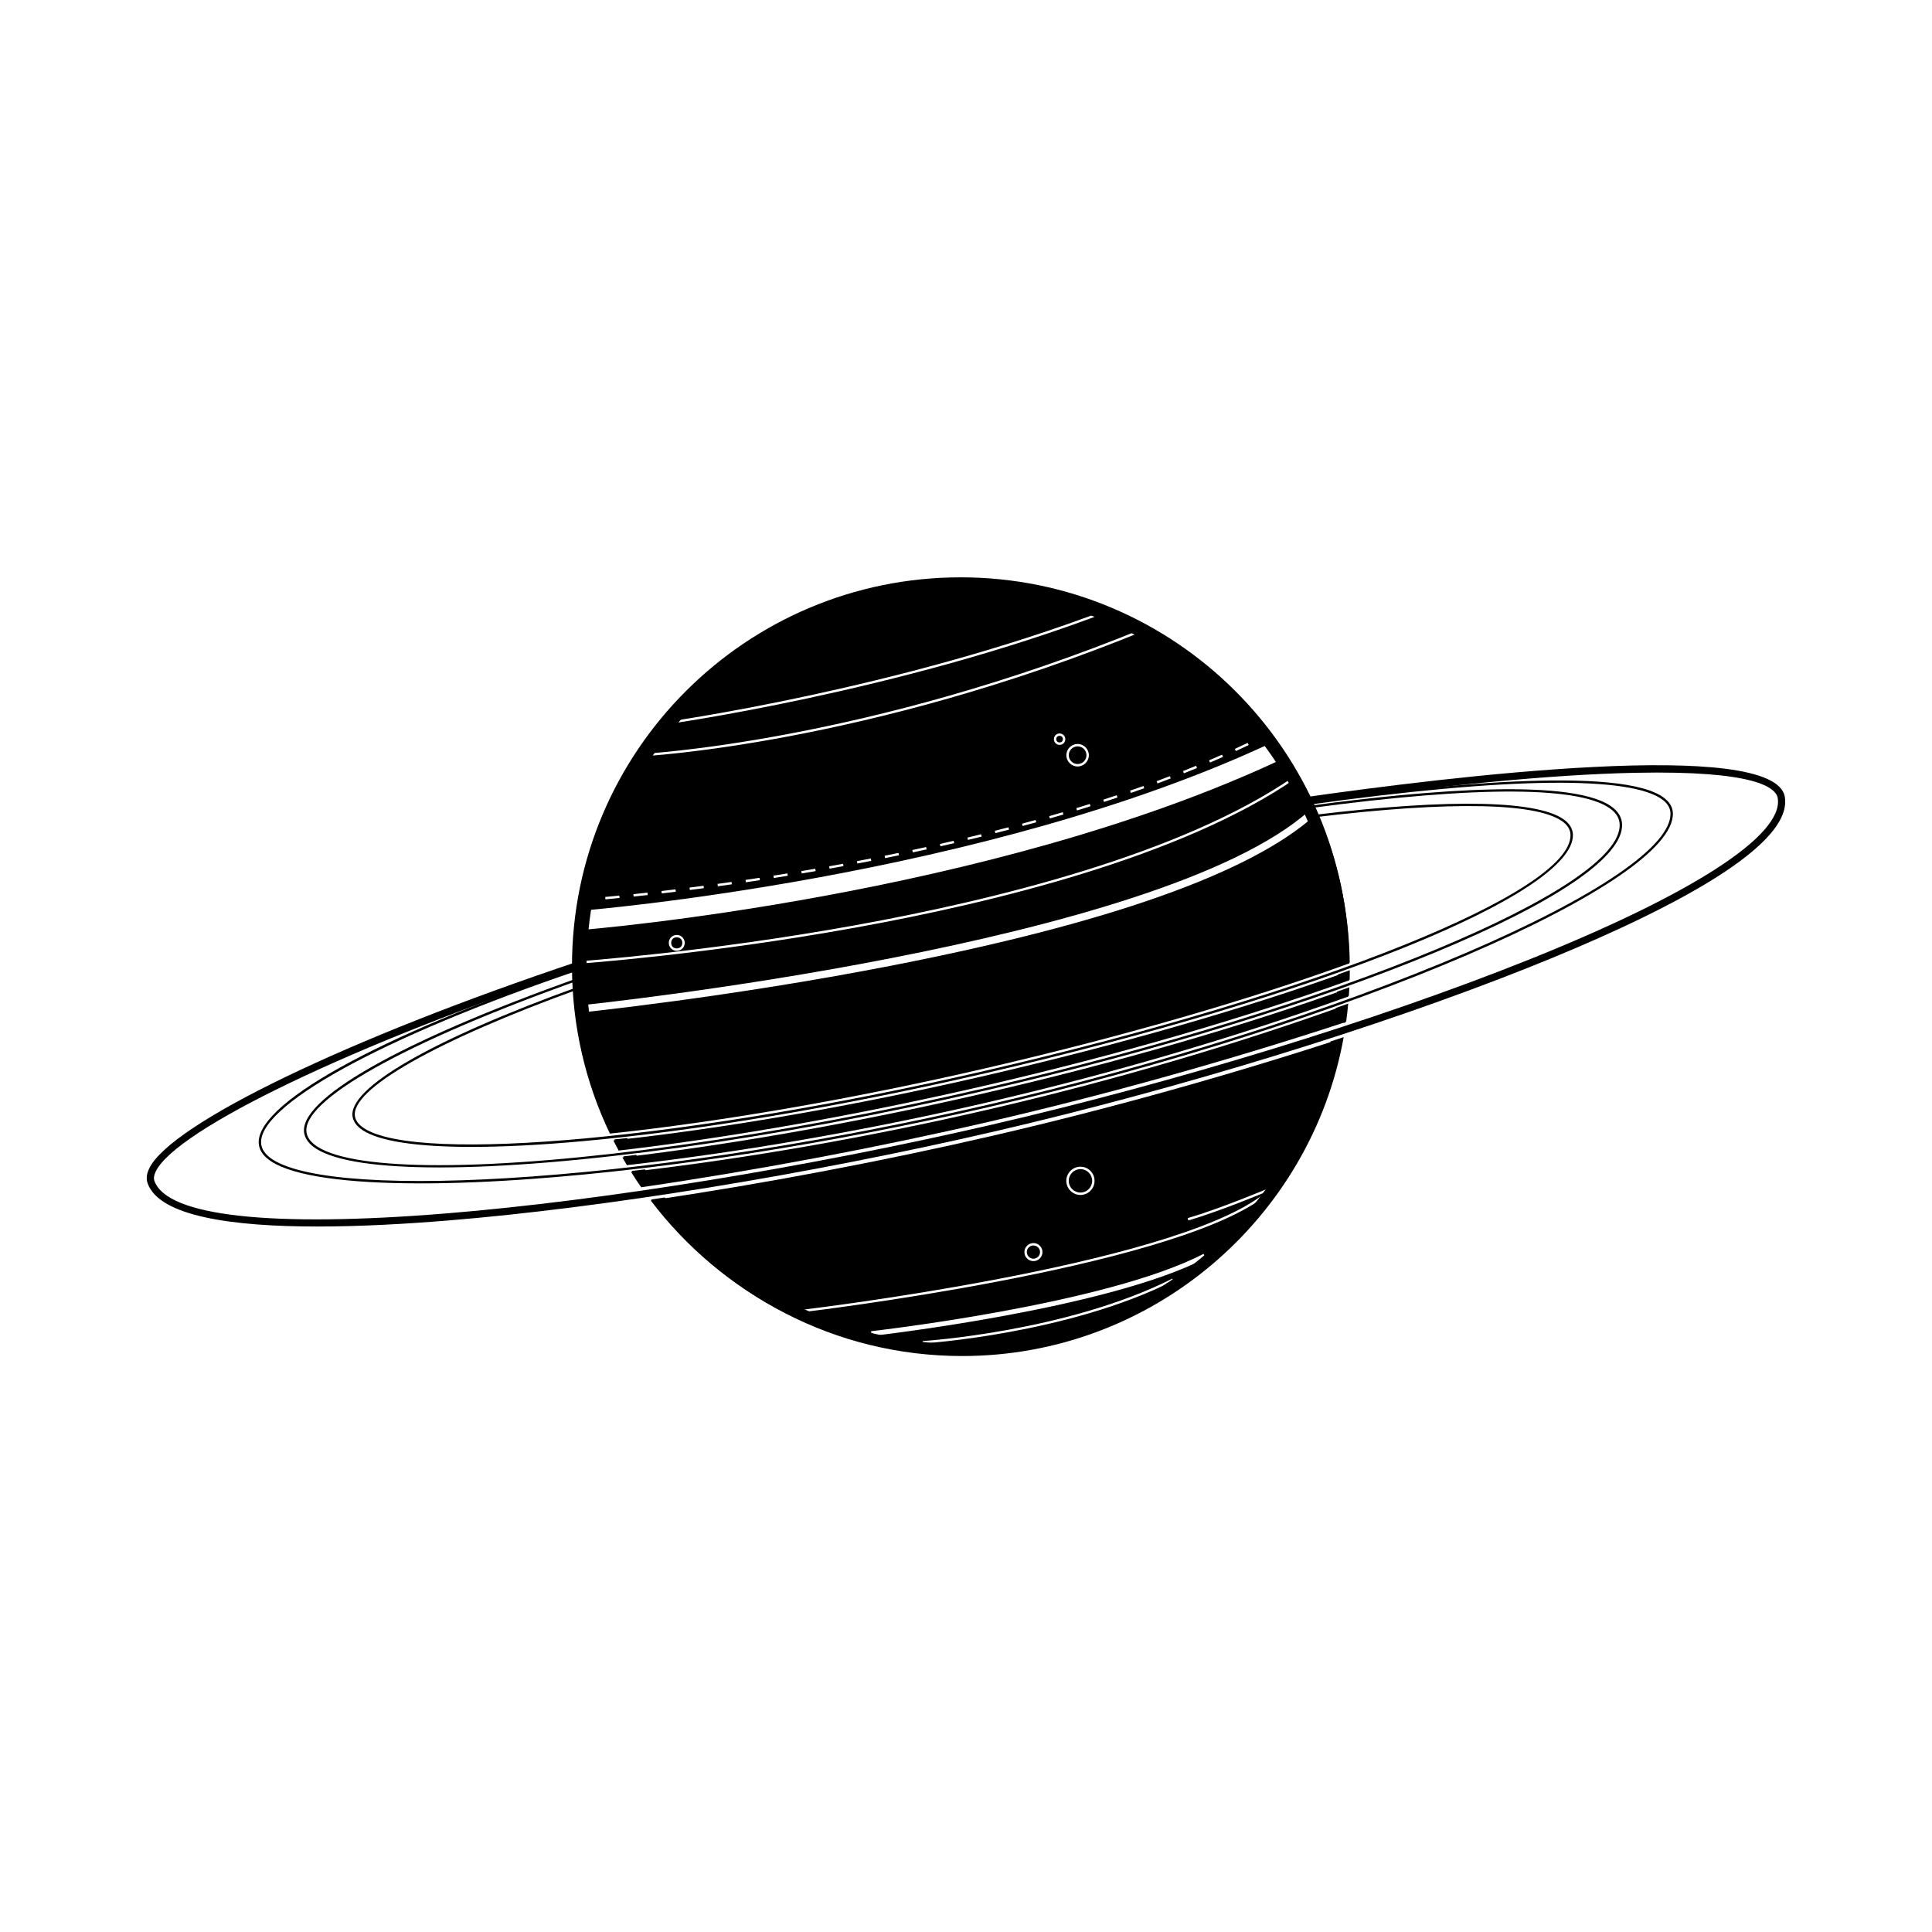
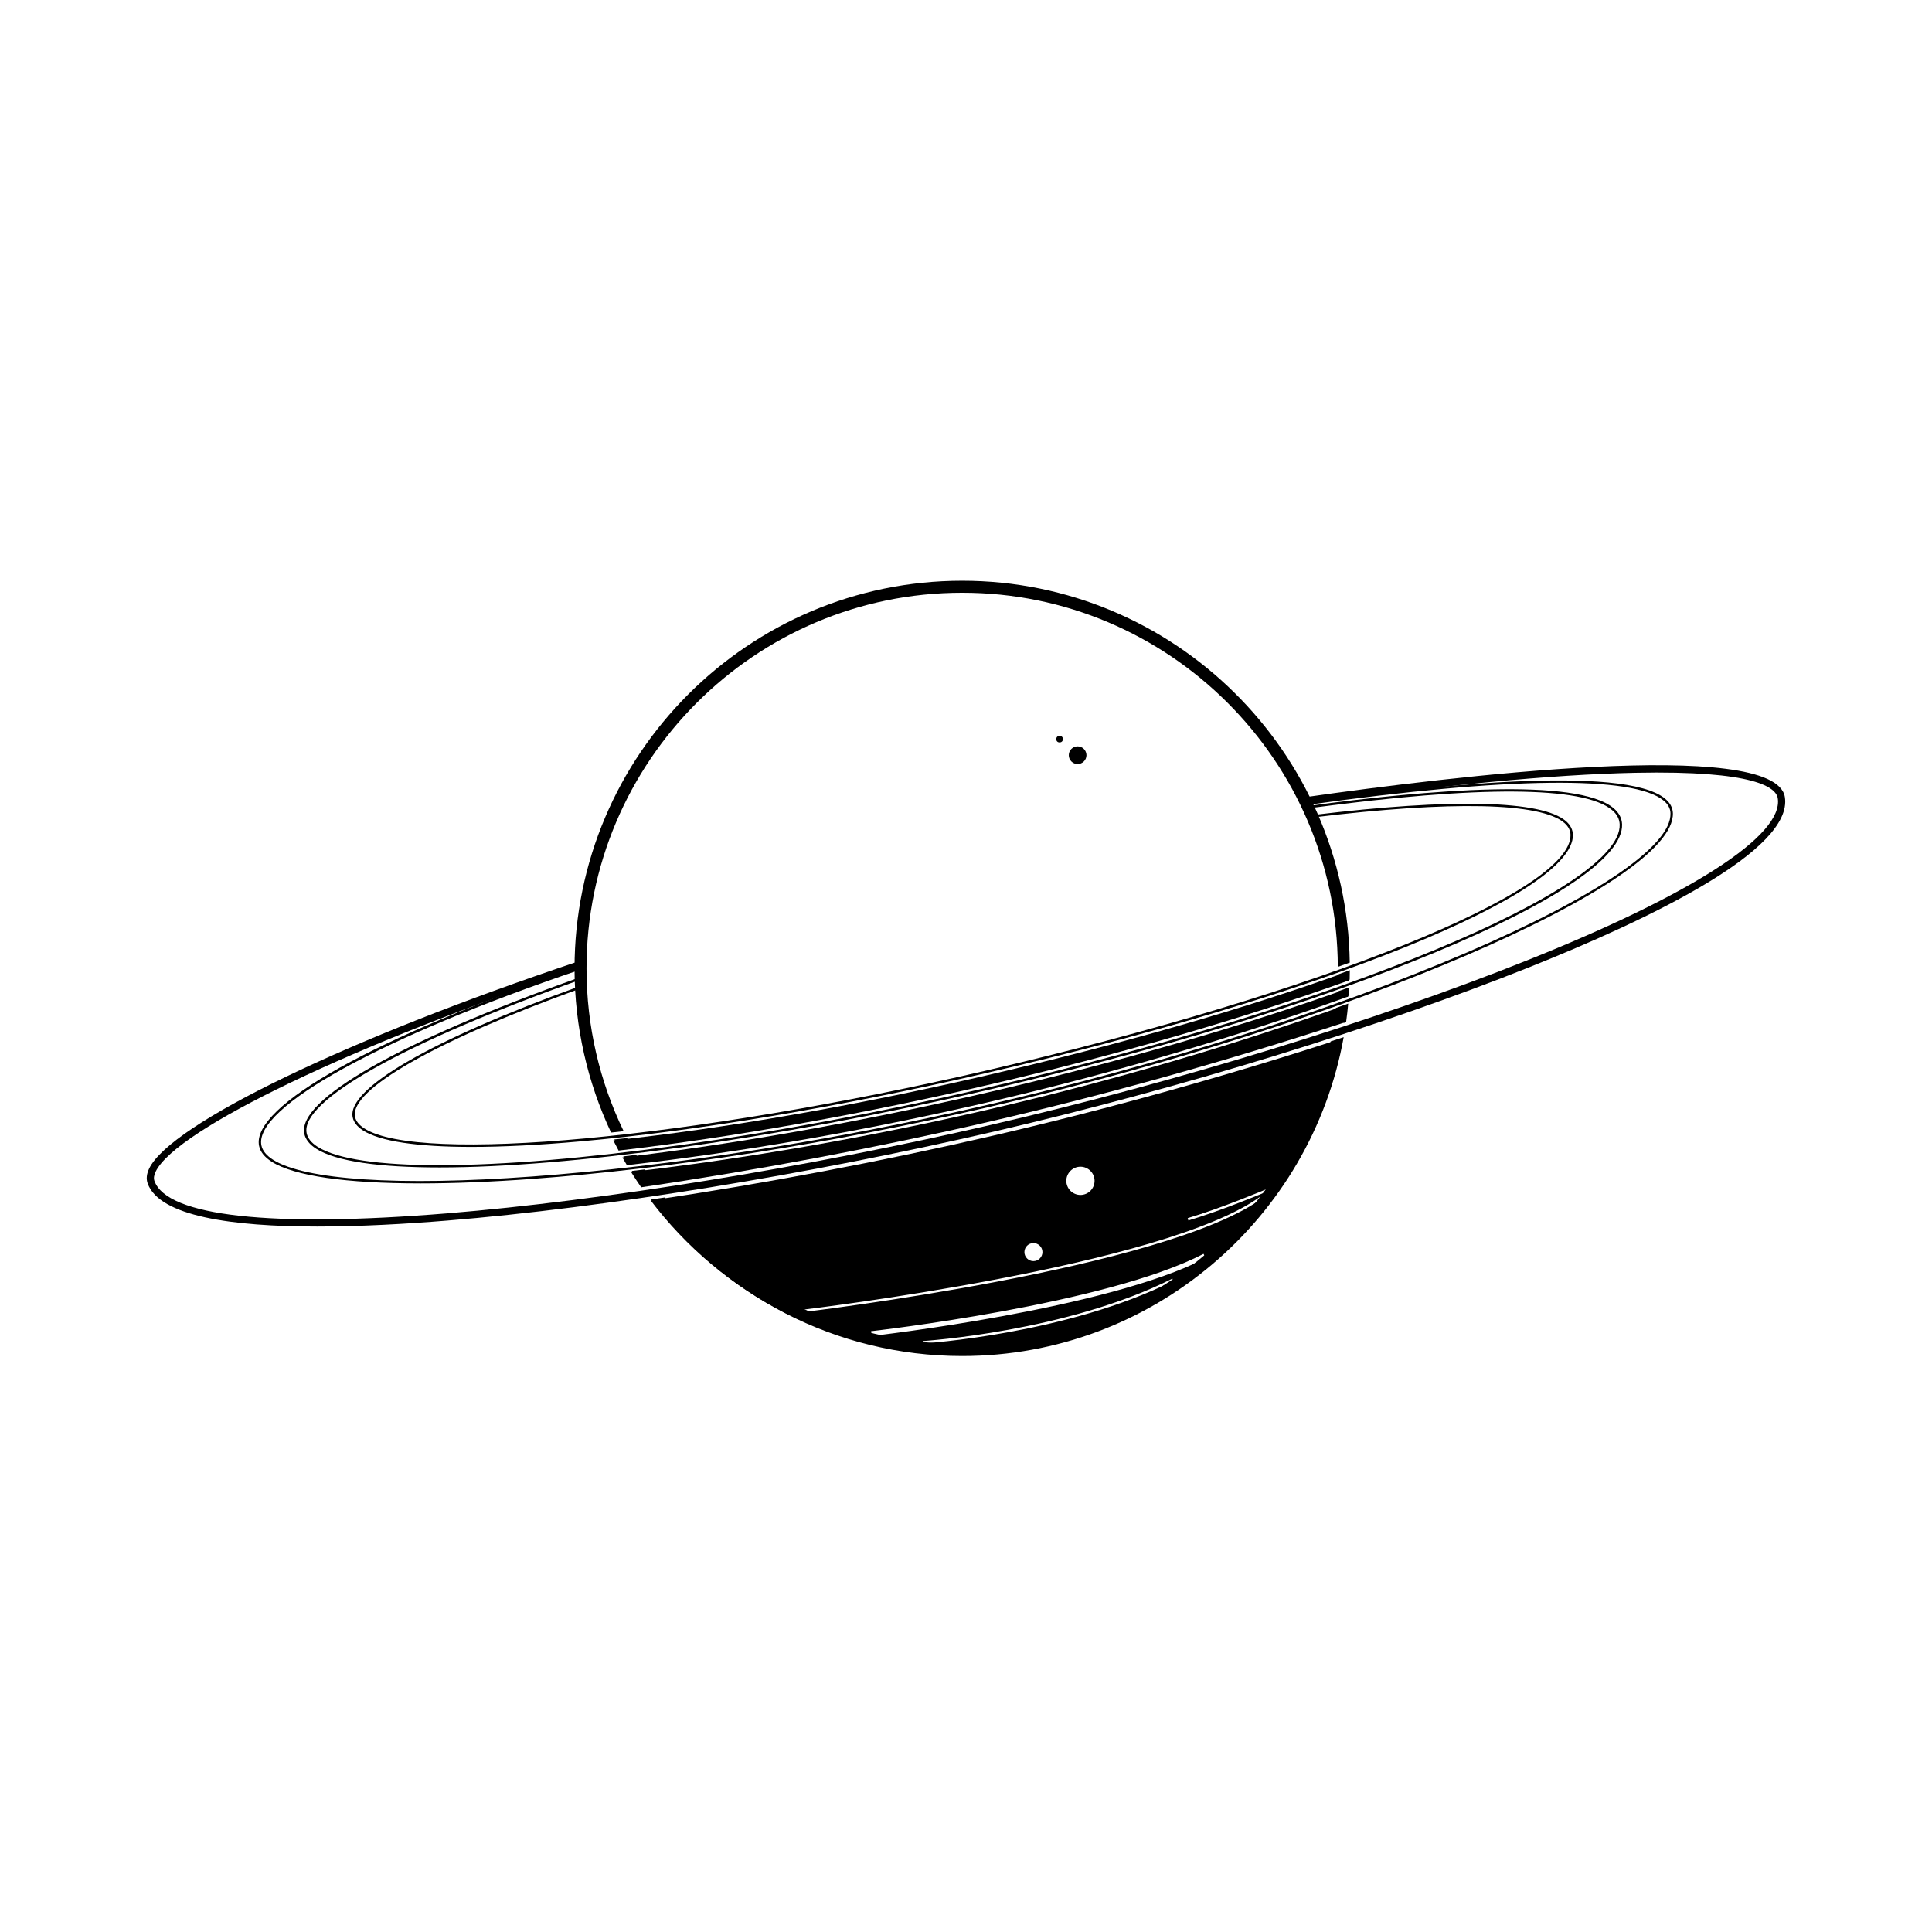
<svg xmlns="http://www.w3.org/2000/svg" fill="#000000" width="800px" height="800px" version="1.1" viewBox="144 144 512 512">
  <g>
    <path d="m268.96 447.94c-14.336 0-24.242-1.469-28.75-4.359-1.551-0.996-2.473-2.168-2.746-3.492-1.555-7.594 20.902-20.57 60.078-34.703 0.168-0.059 0.348 0.027 0.406 0.191 0.059 0.164-0.027 0.348-0.191 0.406-38.273 13.809-61.137 26.828-59.672 33.977 0.234 1.148 1.062 2.184 2.465 3.082 14.664 9.41 86.902 2.707 164.46-15.254 88.672-20.535 155.39-47.406 155.19-62.5-0.016-1.191-0.559-2.262-1.609-3.18-6.215-5.43-29.836-5.957-66.516-1.488-0.168 0.02-0.332-0.102-0.355-0.277-0.02-0.176 0.102-0.332 0.277-0.355 36.859-4.492 60.656-3.91 67.012 1.641 1.195 1.043 1.809 2.273 1.828 3.652 0.102 7.547-15.672 18.098-44.418 29.711-28.613 11.562-68.129 23.43-111.26 33.418-38.504 8.918-76.629 15.336-107.35 18.07-10.945 0.98-20.621 1.461-28.844 1.461z" />
    <path d="m260.42 453.38c-15.902 0-27.387-1.602-32.637-4.961-1.77-1.133-2.828-2.473-3.141-3.981-1.875-9.016 25.336-24.473 72.781-41.348 0.168-0.059 0.348 0.027 0.406 0.195 0.059 0.164-0.027 0.348-0.191 0.406-46.414 16.508-74.148 32.074-72.371 40.621 0.277 1.332 1.238 2.535 2.859 3.574 5.184 3.316 16.535 4.894 32.254 4.894 33.965 0 88.344-7.367 145.15-20.523 93.062-21.551 168.3-52.852 167.7-69.773-0.051-1.438-0.727-2.719-2.012-3.805-7.547-6.371-35.277-6.543-80.191-0.5-0.172 0.02-0.332-0.098-0.359-0.273-0.023-0.176 0.098-0.332 0.273-0.359 31.445-4.231 70.973-7.555 80.688 0.645 1.426 1.203 2.18 2.641 2.238 4.266 0.301 8.523-17.301 20.582-49.555 33.949-31.707 13.141-73.844 26.094-118.64 36.465-56.766 13.152-111.16 20.508-145.25 20.508z" />
    <path d="m255.41 457.61c-19.652 0-33.5-1.965-39.422-5.754-1.883-1.207-3.004-2.609-3.328-4.168-2.191-10.543 31.051-29.082 84.688-47.234 0.168-0.055 0.348 0.031 0.402 0.199 0.055 0.168-0.031 0.348-0.199 0.402-52.492 17.766-86.355 36.453-84.27 46.504 0.289 1.387 1.312 2.652 3.047 3.762 8.445 5.406 33.441 7.035 68.578 4.469 36.512-2.664 79.422-9.41 120.82-18.996 45.52-10.543 91.719-25.215 126.75-40.258 34.762-14.926 54.523-28.426 54.219-37.039-0.043-1.238-0.645-2.352-1.785-3.309-7.977-6.695-41.465-6.305-94.293 1.102-0.172 0.023-0.336-0.098-0.359-0.27-0.023-0.176 0.098-0.336 0.27-0.359 30.699-4.305 83.836-10.152 94.789-0.957 1.285 1.078 1.961 2.348 2.012 3.773 0.652 18.645-85.836 55.793-181.46 77.938-41.43 9.594-84.371 16.344-120.91 19.012-10.867 0.793-20.781 1.184-29.539 1.184z" />
    <path d="m228.13 469.04c-22.516 0-41.848-2.68-44.996-11.418-0.43-1.191-0.289-2.531 0.414-3.984 5.738-11.84 52.445-34.379 113.59-54.812 0.504-0.168 1.039 0.105 1.207 0.602 0.168 0.5-0.102 1.039-0.602 1.207-59.73 19.961-107.04 42.602-112.48 53.832-0.473 0.973-0.586 1.816-0.336 2.504 3.363 9.34 30.906 12.391 77.559 8.578 41.457-3.387 95.477-12.184 144.5-23.535 48.848-11.312 101.8-27.566 141.64-43.48 43.852-17.516 68.086-33.191 66.496-43.008-0.453-2.797-5.957-7.383-37.766-6.727-21.934 0.457-51.996 3.332-86.934 8.316-0.527 0.074-1.004-0.289-1.078-0.809-0.074-0.523 0.289-1.004 0.809-1.078 37.281-5.32 124.27-15.969 126.85-0.008 2.269 14.016-35.547 32.254-67.672 45.086-39.926 15.949-92.98 32.234-141.91 43.57-49.109 11.371-103.23 20.188-144.78 23.578-11.215 0.918-23.258 1.586-34.512 1.586z" />
-     <path d="m324.82 393.87c0 1.969-2.953 1.969-2.953 0s2.953-1.969 2.953 0" />
    <path d="m425.68 339.88c0 1.168-1.758 1.168-1.758 0 0-1.172 1.758-1.172 1.758 0" />
-     <path d="m305.82 444.39c29.312-3.102 64.465-9.211 98.98-17.203 36.086-8.355 69.438-17.961 96.449-27.773 0.105-0.039 0.215-0.055 0.324-0.055-0.344-56.586-46.316-102.36-102.99-102.36-56.883 0-103 46.113-103 103 0 15.91 3.609 30.977 10.051 44.426 0.055-0.016 0.117-0.027 0.18-0.035zm173.77-105.98 0.289 0.566c-0.566 0.289-1.133 0.578-1.703 0.863l-0.285-0.57c0.57-0.285 1.137-0.57 1.699-0.859zm-4.953 2.457 0.277 0.574c-1.121 0.539-2.25 1.07-3.391 1.598l-0.266-0.578c1.133-0.527 2.262-1.059 3.379-1.594zm-6.785 3.133 0.258 0.582c-1.137 0.504-2.285 1.004-3.438 1.496l-0.25-0.586c1.152-0.492 2.293-0.988 3.43-1.492zm-6.875 2.938 0.242 0.59c-1.152 0.473-2.309 0.941-3.473 1.406l-0.234-0.59c1.16-0.465 2.316-0.934 3.465-1.406zm-6.949 2.762 0.227 0.594c-1.164 0.445-2.332 0.887-3.508 1.32l-0.223-0.598c1.176-0.434 2.34-0.871 3.504-1.316zm-16.445-44.227 0.227 0.594c-55.52 21.305-117.45 29.93-118.07 30.012l-0.086-0.629c0.617-0.086 62.477-8.699 117.93-29.977zm9.969 4.856 0.242 0.59c-74.289 30.516-133.55 33.516-134.14 33.543l-0.027-0.637c0.586-0.027 59.742-3.027 133.92-33.496zm-0.324 42.566c-1.172 0.418-2.352 0.836-3.535 1.242l-0.207-0.602c1.18-0.41 2.356-0.82 3.527-1.242zm-7.082 2.453c-1.188 0.398-2.379 0.789-3.57 1.176l-0.195-0.605c1.191-0.387 2.379-0.777 3.562-1.176zm-7.34 1.711 0.191 0.605c-1.191 0.375-2.387 0.746-3.586 1.109l-0.184-0.609c1.195-0.363 2.387-0.734 3.578-1.105zm-6.211-12.918c0-1.645 1.336-2.981 2.981-2.981s2.981 1.336 2.981 2.981c0 1.645-1.336 2.981-2.981 2.981-1.641 0-2.981-1.336-2.981-2.981zm-1.789-2.738c-0.836 0-1.516-0.68-1.516-1.516 0-0.836 0.68-1.516 1.516-1.516 0.836 0 1.516 0.68 1.516 1.516 0 0.84-0.68 1.516-1.516 1.516zm1.016 18.445c-1.199 0.355-2.398 0.703-3.598 1.047l-0.176-0.609c1.199-0.344 2.394-0.691 3.594-1.043zm-7.203 2.062c-1.203 0.332-2.402 0.664-3.606 0.988l-0.164-0.613c1.199-0.324 2.402-0.652 3.602-0.984zm-7.215 1.945c-1.207 0.316-2.41 0.625-3.613 0.934l-0.156-0.617c1.203-0.305 2.406-0.617 3.609-0.93zm-7.246 1.844c-1.215 0.301-2.43 0.594-3.641 0.887l-0.148-0.617c1.211-0.289 2.422-0.586 3.637-0.883zm-7.289 1.746c-1.219 0.285-2.438 0.562-3.652 0.836l-0.141-0.621c1.211-0.273 2.43-0.555 3.648-0.836zm-7.305 1.652c-1.223 0.27-2.445 0.531-3.66 0.793l-0.133-0.621c1.215-0.258 2.434-0.523 3.656-0.793zm-7.328 1.562c-1.23 0.254-2.453 0.504-3.672 0.75l-0.125-0.625c1.215-0.246 2.438-0.496 3.668-0.75zm-7.344 1.477c-1.234 0.242-2.461 0.477-3.68 0.707l-0.117-0.625c1.219-0.23 2.441-0.465 3.676-0.707zm-7.359 1.398c-1.238 0.227-2.465 0.449-3.688 0.668l-0.113-0.625c1.219-0.219 2.445-0.441 3.684-0.668zm-7.375 1.316c-1.242 0.215-2.473 0.426-3.691 0.629l-0.105-0.629c1.219-0.203 2.449-0.414 3.691-0.629zm-7.387 1.238c-1.25 0.203-2.481 0.398-3.699 0.594l-0.098-0.629c1.219-0.191 2.449-0.387 3.695-0.59zm-7.402 1.168c-1.254 0.191-2.488 0.375-3.703 0.555l-0.094-0.629c1.215-0.18 2.449-0.363 3.703-0.555zm-7.414 1.094c-1.258 0.18-2.496 0.352-3.711 0.52l-0.086-0.629c1.211-0.168 2.449-0.34 3.707-0.52zm-7.422 1.02c-1.27 0.168-2.508 0.328-3.715 0.484l-0.082-0.633c1.207-0.152 2.445-0.312 3.715-0.48zm-7.438 0.949c-1.281 0.156-2.523 0.305-3.723 0.445l-0.074-0.633c1.195-0.141 2.438-0.289 3.719-0.445zm-7.516 0.238 0.07 0.633c-1.309 0.145-2.555 0.281-3.727 0.406l-0.066-0.633c1.172-0.125 2.414-0.262 3.723-0.406zm-7.453 0.785 0.062 0.633c-1.391 0.137-2.637 0.258-3.738 0.359l-0.059-0.633c1.102-0.102 2.348-0.219 3.734-0.359zm-7.453 0.691 0.051 0.633c-1.246 0.105-1.902 0.152-1.902 0.152l-0.047-0.633c0.004-0.004 0.656-0.051 1.898-0.152zm180.93-41.473 2.168 4.606c-77.461 36.469-184.44 45.184-185.52 45.266l-0.395-5.074c1.062-0.082 107.14-8.73 183.74-44.797zm-156.14 53.312c0 1.164-0.949 2.113-2.113 2.113s-2.113-0.949-2.113-2.113c0-1.164 0.949-2.113 2.113-2.113s2.113 0.949 2.113 2.113zm-28.039 4.875c0.328-0.023 33.43-2.359 73.148-9.535 36.641-6.621 86.57-18.828 116.34-39.391l0.359 0.523c-29.867 20.629-79.895 32.863-116.6 39.492-39.754 7.184-72.883 9.523-73.211 9.543zm193.63-39.969 1.273 1.422c-16.977 15.188-54.828 28.574-112.5 39.785-42.879 8.336-81.285 12.281-81.672 12.32l-0.191-1.898c1.527-0.156 153.17-15.91 193.09-51.629z" />
    <path d="m405.32 431.64c34.523-7.996 67.664-17.578 95.844-27.711 0.113-0.039 0.227-0.055 0.34-0.055 0.031-0.848 0.055-1.699 0.062-2.555-27.023 9.797-60.324 19.379-96.332 27.715-34.391 7.965-69.414 14.059-98.699 17.184 0.461 0.914 0.926 1.82 1.414 2.715 0.066-0.023 0.133-0.039 0.203-0.047 29.883-3.481 63.484-9.445 97.168-17.246z" />
    <path d="m499.76 415.13c0.238-0.078 0.484-0.105 0.723-0.09 0.234-1.605 0.438-3.223 0.594-4.856-29.531 10.645-62.414 20.273-95.129 27.848-31.723 7.348-64.457 13.059-94.719 16.531 0.871 1.391 1.773 2.758 2.707 4.102 0.09-0.027 0.18-0.055 0.273-0.07 30.461-4.461 62.398-10.488 92.355-17.426 30.609-7.082 62.836-16.086 93.195-26.039z" />
-     <path d="m430.33 460.04c1.711 0 3.106-1.395 3.106-3.106 0-1.711-1.391-3.106-3.106-3.106-1.711 0-3.106 1.395-3.106 3.106 0 1.711 1.395 3.106 3.106 3.106z" />
    <path d="m429.58 341.79c-1.293 0-2.344 1.051-2.344 2.344 0 1.293 1.051 2.344 2.344 2.344s2.344-1.051 2.344-2.344c-0.004-1.293-1.055-2.344-2.344-2.344z" />
    <path d="m405.52 436.18c32.812-7.598 65.789-17.262 95.367-27.945 0.125-0.043 0.25-0.062 0.371-0.055 0.059-0.766 0.109-1.535 0.152-2.305-28.16 10.105-61.227 19.66-95.66 27.633-33.539 7.766-67 13.715-96.812 17.219 0.398 0.699 0.801 1.395 1.215 2.082 0.074-0.027 0.148-0.051 0.23-0.059 30.363-3.461 63.262-9.191 95.137-16.57z" />
-     <path d="m417.87 477.57c0.969 0 1.754-0.785 1.754-1.754s-0.785-1.754-1.754-1.754-1.754 0.785-1.754 1.754c0.004 0.969 0.789 1.754 1.754 1.754z" />
    <path d="m407.42 444.9c-29.508 6.832-60.926 12.781-90.98 17.23 18.805 24.824 48.602 40.863 82.145 40.863 50.344 0 92.242-36.121 101.21-83.863-30.133 9.84-62.047 18.746-92.379 25.77zm72.188 14.25 0.246 0.586c-0.121 0.051-12.27 5.172-20.93 7.691l-0.176-0.609c8.629-2.516 20.738-7.617 20.859-7.668zm-49.281-5.961c2.062 0 3.742 1.68 3.742 3.742s-1.68 3.742-3.742 3.742-3.742-1.68-3.742-3.742 1.68-3.742 3.742-3.742zm-12.457 20.238c1.316 0 2.391 1.07 2.391 2.391 0 1.316-1.074 2.391-2.391 2.391s-2.391-1.07-2.391-2.391c0.004-1.32 1.074-2.391 2.391-2.391zm-29.289 26.605-0.039-0.637c0.379-0.023 38.203-2.469 66.152-16.547l0.285 0.566c-28.07 14.141-66.02 16.594-66.398 16.617zm-13.605-1.98-0.141-1.266c0.621-0.07 62.27-7.062 88.105-20.504l0.586 1.129c-26.047 13.551-87.93 20.57-88.551 20.641zm-18.359-6.312-0.074-0.633c0.957-0.113 96.168-11.418 121.62-30.109l0.375 0.512c-25.578 18.793-120.96 30.117-121.92 30.23z" />
    <path d="m496.64 419.98c-9.035 45.664-49.387 80.203-97.66 80.203-32.055 0-60.613-15.234-78.836-38.836-1.199 0.18-2.394 0.359-3.59 0.535 18.746 25.16 48.715 41.48 82.426 41.48 50.43 0 92.484-36.523 101.11-84.504-1.148 0.375-2.301 0.75-3.453 1.121z" />
    <path d="m313.8 452.11c-0.414-0.684-0.82-1.367-1.219-2.062-1.141 0.141-2.281 0.281-3.414 0.414 0.395 0.707 0.797 1.41 1.207 2.106 0.09-0.043 0.191-0.078 0.297-0.09 1.039-0.117 2.086-0.246 3.129-0.367z" />
    <path d="m314.92 453.9c-1.164 0.141-2.332 0.277-3.492 0.41 0.859 1.398 1.754 2.777 2.68 4.129 0.129-0.047 0.262-0.086 0.402-0.105 1.023-0.148 2.051-0.305 3.078-0.461-0.926-1.301-1.812-2.625-2.668-3.973z" />
    <path d="m501.46 403.67c0.07-0.027 0.145-0.039 0.215-0.047 0.023-0.832 0.035-1.668 0.039-2.508-1.055 0.383-2.121 0.766-3.195 1.145-0.012 0.828-0.035 1.652-0.07 2.477 1.004-0.355 2.019-0.707 3.012-1.066z" />
    <path d="m311.58 448.25c-0.48-0.879-0.945-1.766-1.402-2.66-1.129 0.129-2.254 0.254-3.367 0.371 0.453 0.918 0.918 1.828 1.398 2.727 0.074-0.027 0.152-0.055 0.238-0.062 1.035-0.117 2.086-0.246 3.133-0.375z" />
    <path d="m306.12 444.12c1.039-0.109 2.102-0.23 3.152-0.348-6.305-13.059-9.84-27.691-9.84-43.137 0-54.895 44.66-99.555 99.555-99.555 54.758 0 99.328 44.441 99.547 99.148 1.012-0.359 2.019-0.723 3.012-1.082 0.051-0.02 0.102-0.027 0.152-0.039-0.816-55.949-46.574-101.21-102.71-101.21-56.648 0-102.73 46.086-102.73 102.73 0 15.551 3.481 30.301 9.688 43.523 0.059-0.02 0.117-0.031 0.18-0.039z" />
    <path d="m500.74 414.78c0.223-1.598 0.406-3.207 0.551-4.824-1.098 0.395-2.203 0.785-3.305 1.18-0.164 1.543-0.359 3.078-0.59 4.598 0.887-0.289 1.777-0.574 2.664-0.863 0.227-0.078 0.457-0.102 0.68-0.09z" />
    <path d="m501.46 407.91c0.055-0.754 0.102-1.512 0.137-2.269-1.074 0.387-2.164 0.77-3.254 1.152-0.047 0.746-0.098 1.492-0.16 2.238 1-0.355 2.008-0.711 3-1.07 0.094-0.035 0.184-0.047 0.277-0.051z" />
  </g>
</svg>